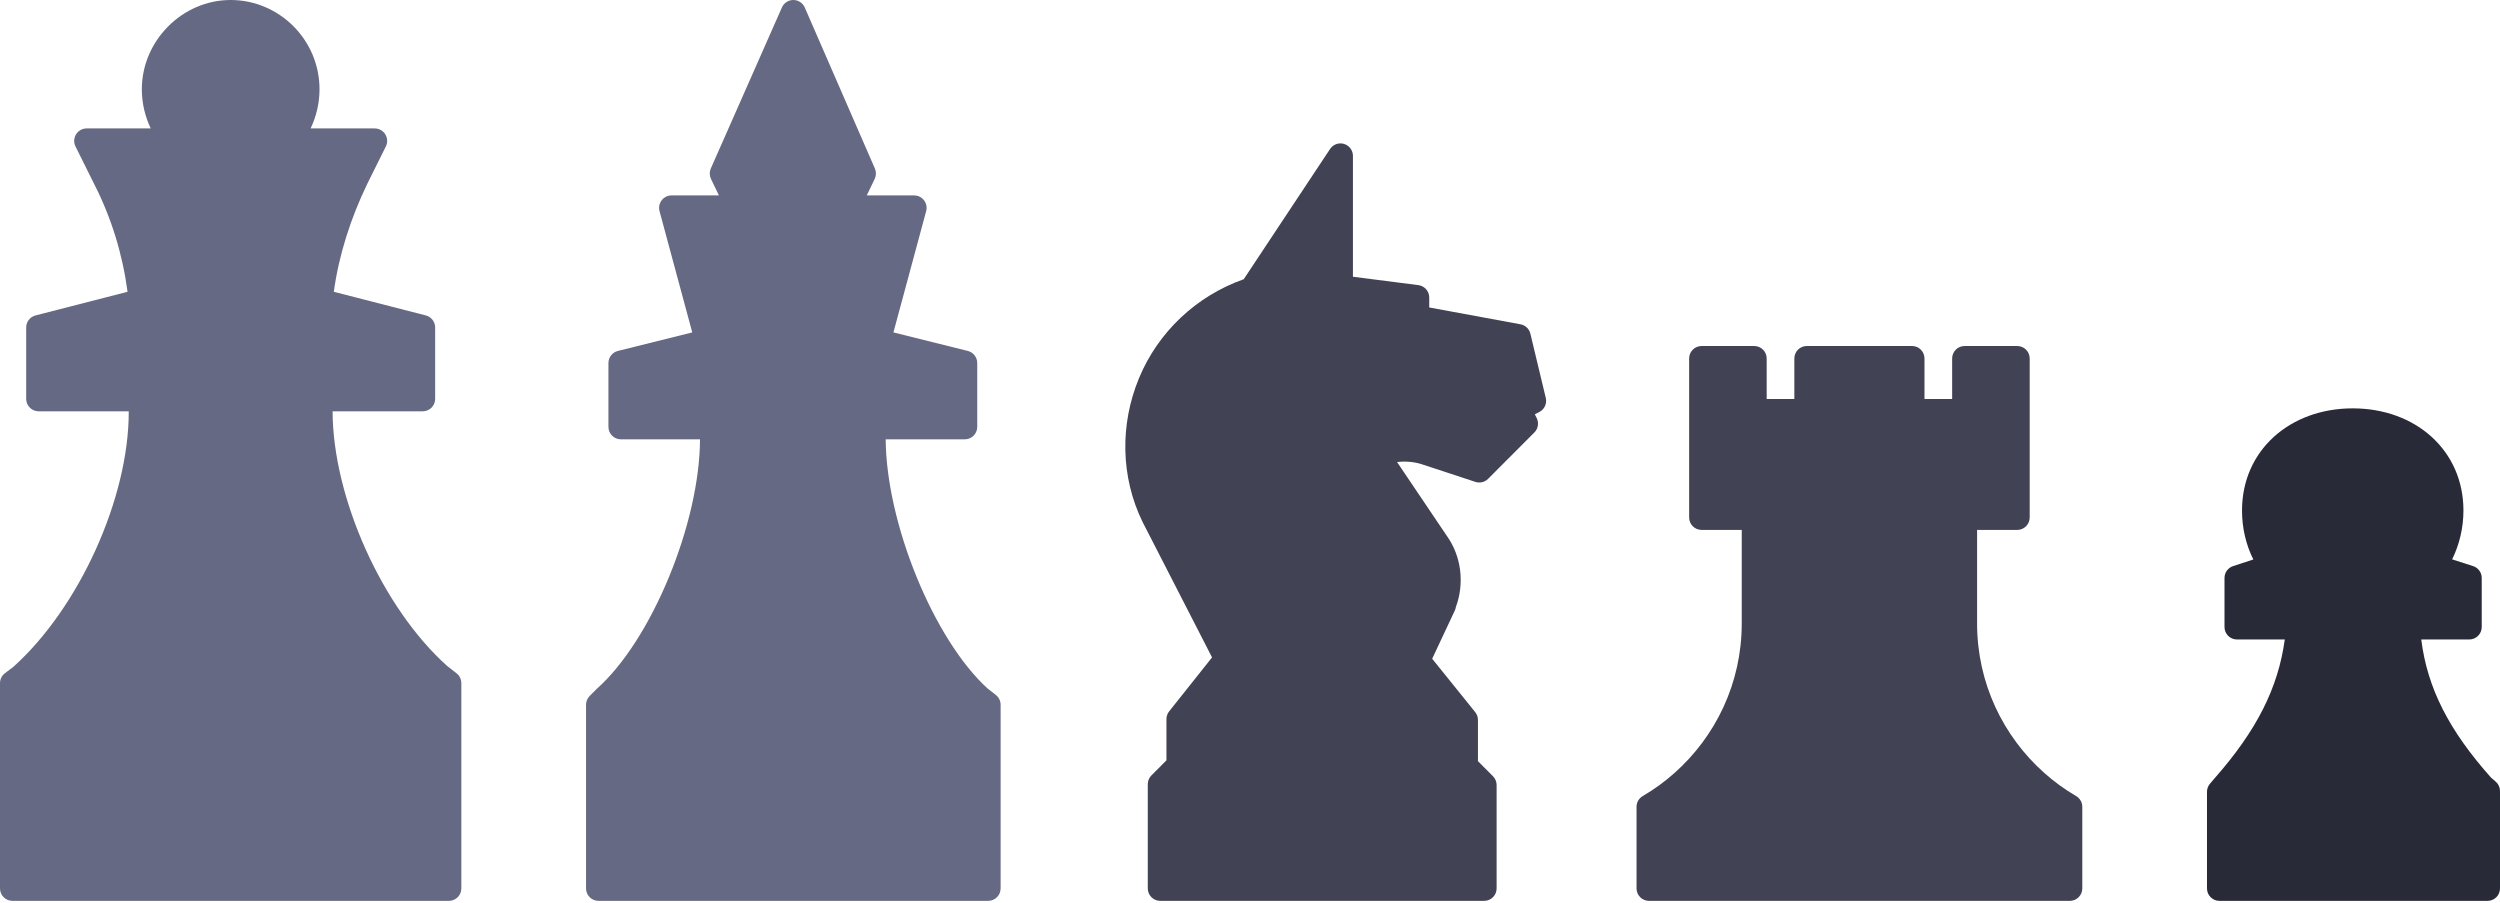
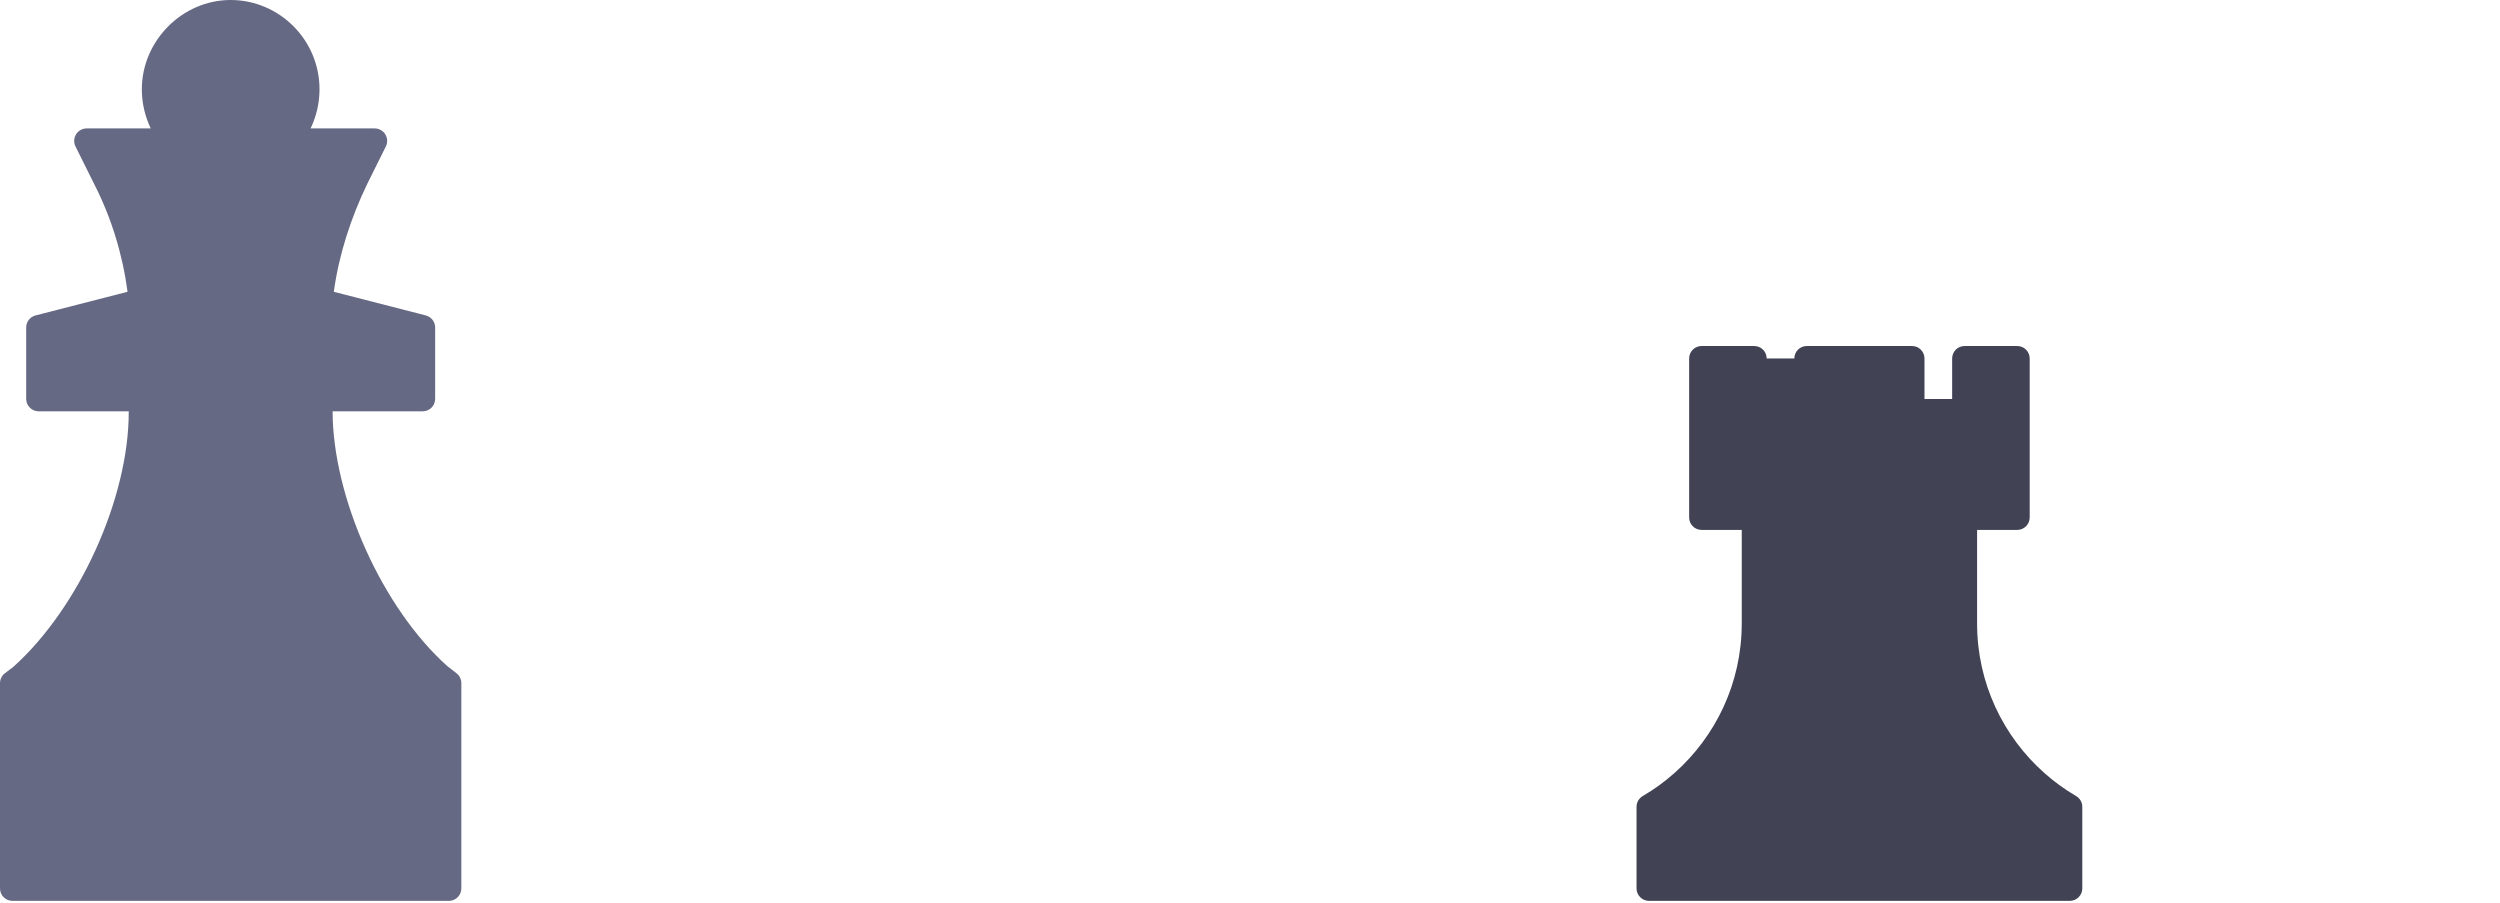
<svg xmlns="http://www.w3.org/2000/svg" width="634" height="229" viewBox="0 0 634 229" fill="none">
  <path fill-rule="evenodd" clip-rule="evenodd" d="M58.499 0C46.22 0 35.969 10.342 35.969 22.648C35.969 26.163 36.788 29.563 38.228 32.569H21.977C20.882 32.569 19.865 33.135 19.289 34.065C18.712 34.996 18.658 36.158 19.145 37.138L23.849 46.603L23.865 46.635C28.248 55.209 31.078 64.466 32.348 73.997L9.016 79.991C7.618 80.35 6.64 81.61 6.64 83.053V101.147C6.64 102.894 8.056 104.31 9.803 104.31H32.649V104.488C32.649 115.348 29.542 127.774 24.25 139.439C18.981 151.055 11.645 161.693 3.365 169.131L1.257 170.72C0.466 171.318 0 172.253 0 173.245V225.299C0 227.046 1.416 228.461 3.162 228.461H113.835C115.582 228.461 116.998 227.046 116.998 225.299V173.245C116.998 172.272 116.55 171.354 115.784 170.754L113.376 168.87C105.235 161.579 97.961 150.942 92.717 139.275C87.473 127.607 84.368 115.149 84.349 104.31H107.195C108.941 104.31 110.357 102.894 110.357 101.147V83.053C110.357 81.61 109.38 80.35 107.982 79.991L84.655 73.999C85.957 64.509 88.984 55.233 93.157 46.587L97.853 37.138C98.34 36.158 98.285 34.996 97.709 34.065C97.132 33.135 96.115 32.569 95.021 32.569H78.769C80.209 29.563 81.029 26.163 81.029 22.648C81.029 10.034 70.748 0 58.499 0Z" fill="#666983" />
-   <path fill-rule="evenodd" clip-rule="evenodd" d="M204.087 1.9C203.586 0.749 202.452 0.003 201.196 2.24249e-05C199.941 -0.003 198.803 0.736 198.296 1.885L180.262 42.726C179.888 43.573 179.904 44.542 180.306 45.376L182.32 49.557H170.308C169.324 49.557 168.396 50.016 167.798 50.797C167.2 51.578 166.999 52.593 167.256 53.544L175.556 84.299L156.698 88.999C155.289 89.35 154.3 90.615 154.3 92.067V108.254C154.3 110 155.716 111.416 157.462 111.416H177.522C177.489 121.938 174.476 134.644 169.64 146.364C164.764 158.178 158.2 168.59 151.41 174.623C151.36 174.667 151.312 174.713 151.265 174.76L149.536 176.503C148.948 177.095 148.618 177.896 148.618 178.73V225.299C148.618 227.046 150.034 228.461 151.781 228.461H250.596C252.342 228.461 253.758 227.046 253.758 225.299V178.73C253.758 177.759 253.312 176.841 252.547 176.242L250.413 174.568C243.764 168.523 237.29 158.142 232.463 146.342C227.692 134.681 224.687 122.016 224.609 111.416H244.667C246.413 111.416 247.829 110 247.829 108.254V92.067C247.829 90.615 246.84 89.35 245.432 88.999L226.574 84.299L234.874 53.544C235.13 52.593 234.93 51.578 234.331 50.797C233.733 50.016 232.805 49.557 231.821 49.557H219.809L221.824 45.376C222.223 44.547 222.242 43.585 221.874 42.741L204.087 1.9Z" fill="#666983" />
-   <path fill-rule="evenodd" clip-rule="evenodd" d="M343.103 39.526C343.103 38.131 342.189 36.901 340.854 36.499C339.518 36.096 338.076 36.616 337.306 37.779L315.41 70.81L315.356 70.832C303.437 75.057 293.716 84.143 288.847 95.906C283.986 107.646 284.188 120.979 289.751 132.357C289.76 132.375 289.769 132.393 289.778 132.411L307.375 166.719L296.499 180.397C296.054 180.956 295.811 181.65 295.811 182.365V192.823L292 196.645C291.408 197.238 291.076 198.041 291.076 198.878V225.299C291.076 227.046 292.492 228.461 294.239 228.461H376.38C378.126 228.461 379.542 227.046 379.542 225.299V199.085C379.542 198.247 379.21 197.444 378.619 196.852L374.807 193.03V182.571C374.807 181.849 374.56 181.149 374.107 180.587L363.201 167.058L368.949 154.811C369.079 154.533 369.168 154.238 369.213 153.937C371.418 147.947 370.651 141.069 366.827 135.763L354.297 117.177C356.518 116.905 358.83 117.117 360.922 117.851C360.942 117.858 360.961 117.865 360.981 117.871L374.156 122.206C375.291 122.579 376.54 122.281 377.383 121.435L389.118 109.67C390.077 108.708 390.315 107.241 389.709 106.025L389.235 105.075L390.413 104.454C391.691 103.779 392.35 102.324 392.013 100.919L388.101 84.613C387.81 83.397 386.829 82.467 385.6 82.241L362.455 77.971V75.442C362.455 73.851 361.273 72.508 359.694 72.306L343.103 70.182V39.526Z" fill="#414355" />
-   <path fill-rule="evenodd" clip-rule="evenodd" d="M596.652 103.559C580.698 103.559 568.575 114.235 568.575 129.464C568.575 133.889 569.558 138.097 571.442 141.882L566.309 143.566C565.011 143.993 564.133 145.204 564.133 146.571V159.012C564.133 160.758 565.549 162.174 567.295 162.174H579.42C577.744 174.461 572.304 185.236 561.638 197.356C561.627 197.369 561.616 197.382 561.604 197.395L560.446 198.756C559.958 199.328 559.691 200.055 559.691 200.806V225.299C559.691 227.046 561.107 228.461 562.853 228.461H630.838C632.584 228.461 634 227.046 634 225.299V200.612C634 199.692 633.6 198.818 632.904 198.217L631.709 197.186C621.106 185.271 615.569 174.547 614.032 162.174H626.203C627.949 162.174 629.365 160.758 629.365 159.012V146.571C629.365 145.197 628.478 143.98 627.17 143.56L621.862 141.855C623.75 138.019 624.729 133.736 624.729 129.464C624.729 114.235 612.607 103.559 596.652 103.559Z" fill="#282A38" />
-   <path fill-rule="evenodd" clip-rule="evenodd" d="M431.527 87.748C429.781 87.748 428.365 89.164 428.365 90.91V131.227C428.365 132.973 429.781 134.389 431.527 134.389H441.705V158.105C441.705 173.239 435.08 186.777 424.62 196.056L424.619 196.056C422.143 198.253 419.464 200.206 416.595 201.878C415.623 202.445 415.025 203.485 415.025 204.61V225.299C415.025 227.046 416.441 228.461 418.187 228.461H524.908C526.654 228.461 528.07 227.046 528.07 225.299V204.61C528.07 203.485 527.472 202.445 526.5 201.878C523.631 200.206 520.952 198.253 518.475 196.056L518.475 196.056C508.015 186.777 501.39 173.239 501.39 158.105V134.389H511.568C513.314 134.389 514.73 132.973 514.73 131.227V90.91C514.73 89.164 513.314 87.748 511.568 87.748H498.228C496.481 87.748 495.065 89.164 495.065 90.91V101.187H488.05V90.91C488.05 89.164 486.634 87.748 484.887 87.748H458.207C456.461 87.748 455.045 89.164 455.045 90.91V101.187H448.029V90.91C448.029 89.164 446.614 87.748 444.867 87.748H431.527Z" fill="#414355" />
+   <path fill-rule="evenodd" clip-rule="evenodd" d="M431.527 87.748C429.781 87.748 428.365 89.164 428.365 90.91V131.227C428.365 132.973 429.781 134.389 431.527 134.389H441.705V158.105C441.705 173.239 435.08 186.777 424.62 196.056L424.619 196.056C422.143 198.253 419.464 200.206 416.595 201.878C415.623 202.445 415.025 203.485 415.025 204.61V225.299C415.025 227.046 416.441 228.461 418.187 228.461H524.908C526.654 228.461 528.07 227.046 528.07 225.299V204.61C528.07 203.485 527.472 202.445 526.5 201.878C523.631 200.206 520.952 198.253 518.475 196.056L518.475 196.056C508.015 186.777 501.39 173.239 501.39 158.105V134.389H511.568C513.314 134.389 514.73 132.973 514.73 131.227V90.91C514.73 89.164 513.314 87.748 511.568 87.748H498.228C496.481 87.748 495.065 89.164 495.065 90.91V101.187H488.05V90.91C488.05 89.164 486.634 87.748 484.887 87.748H458.207C456.461 87.748 455.045 89.164 455.045 90.91H448.029V90.91C448.029 89.164 446.614 87.748 444.867 87.748H431.527Z" fill="#414355" />
</svg>